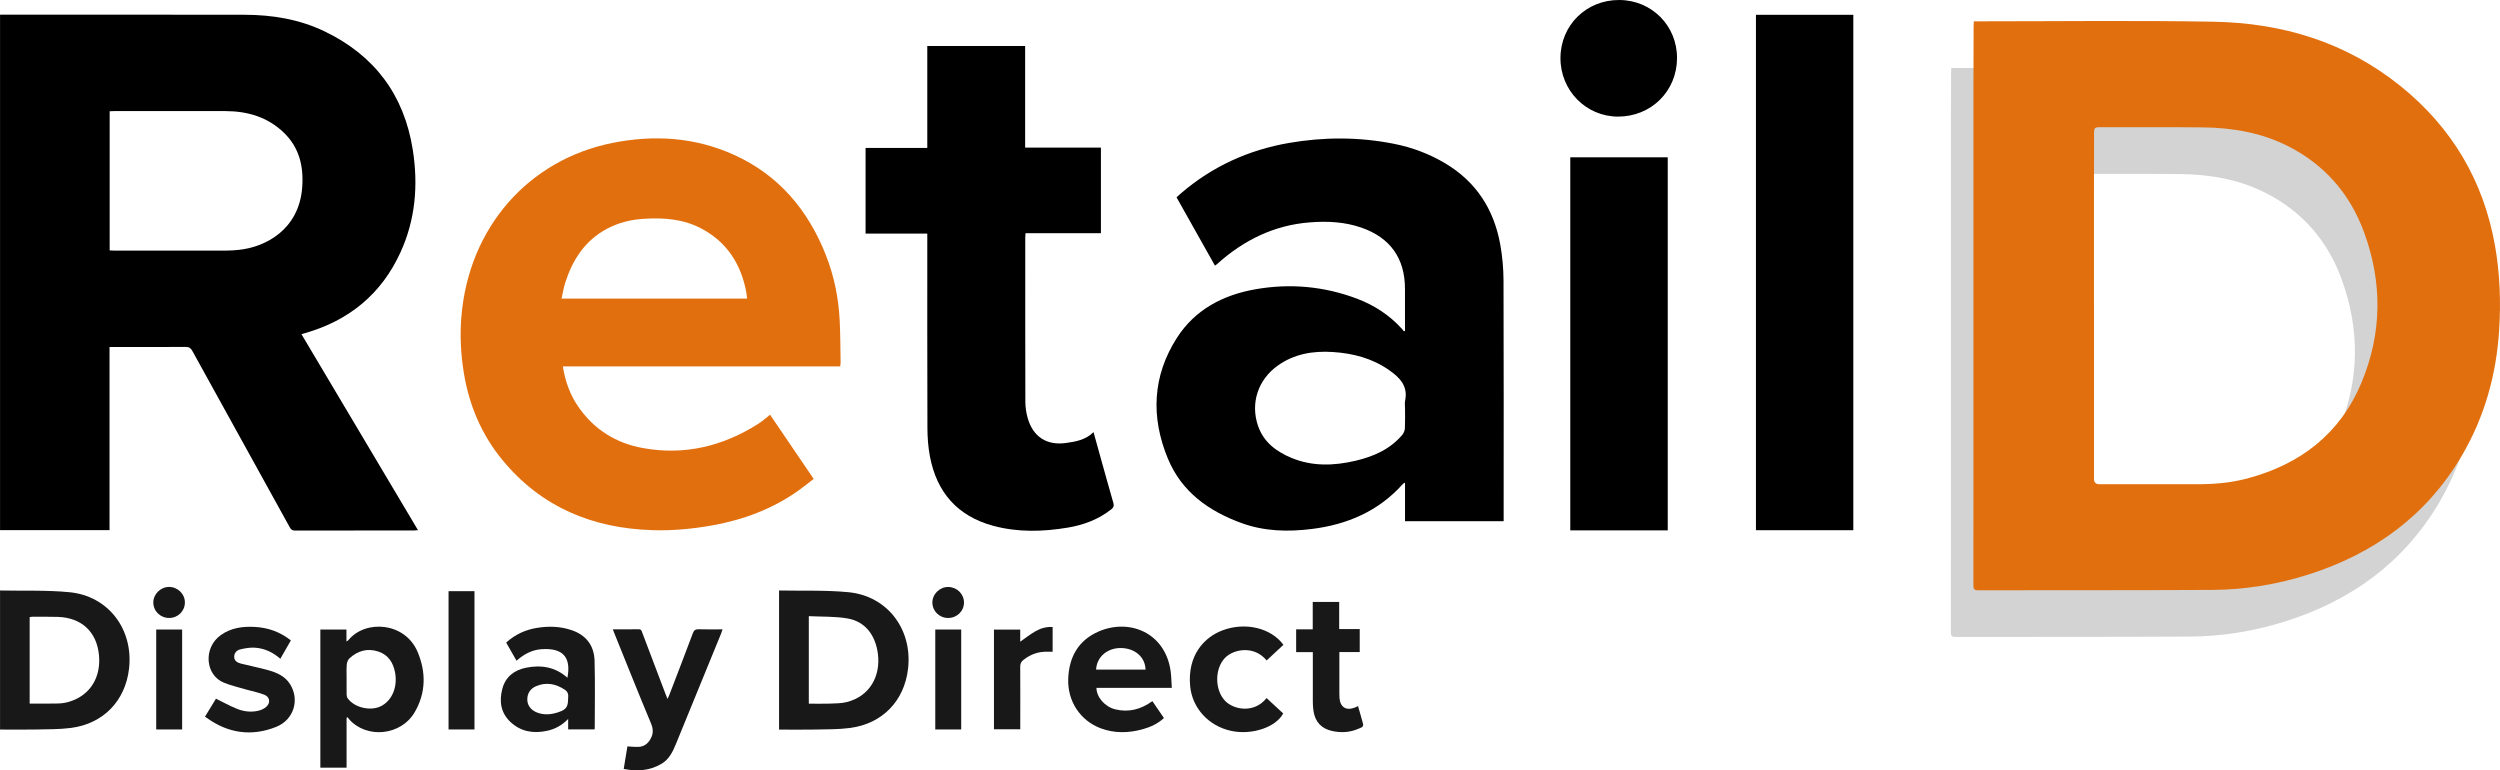
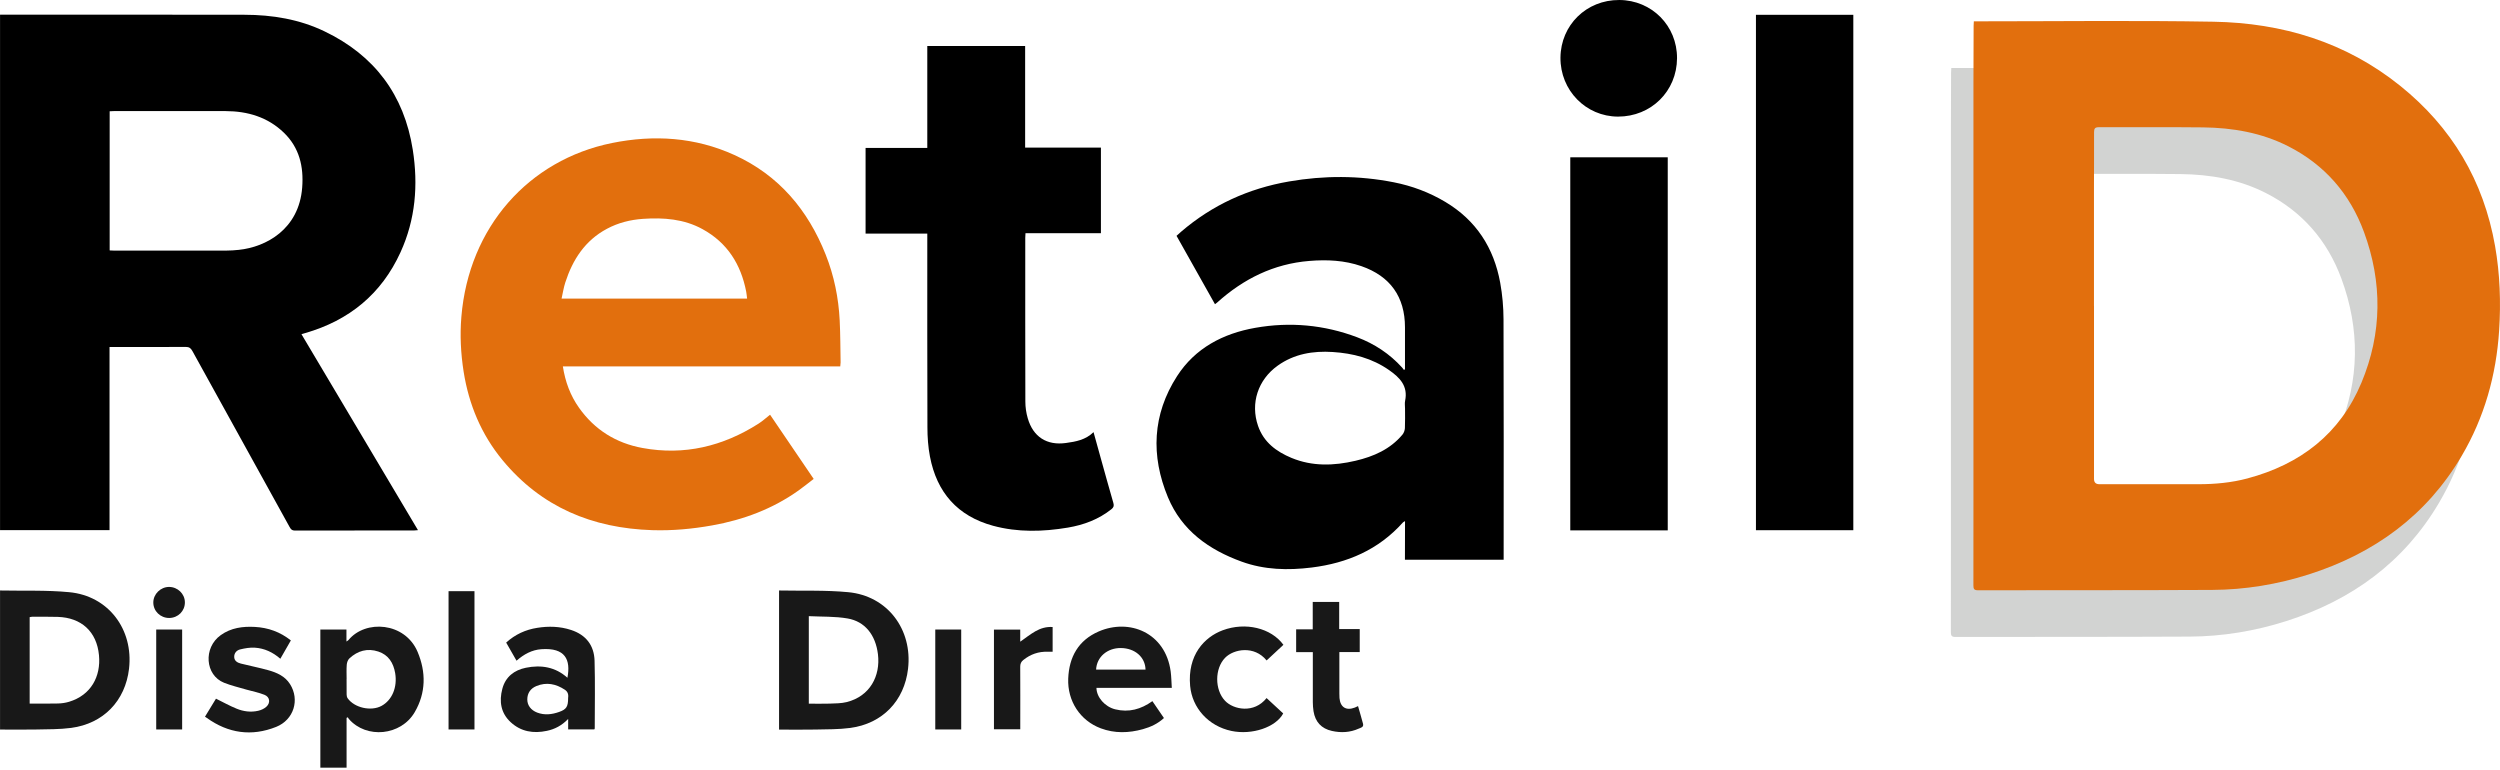
<svg xmlns="http://www.w3.org/2000/svg" id="_图层_2" data-name="图层 2" viewBox="0 0 575.63 177.35">
  <defs>
    <style>
      .cls-1 {
        fill: #d2d3d2;
      }

      .cls-2 {
        fill: #e26f0d;
      }

      .cls-3 {
        fill: #181818;
      }
    </style>
  </defs>
  <g id="_图层_1-2" data-name="图层 1">
    <g id="dGbRFu.tif">
      <g>
        <path class="cls-1" d="M449.28,15.66c.4,0,.68,0,.96,0,18.08,0,36.17-.23,54.24,.09,15.81,.28,30.42,4.67,42.96,14.74,11.91,9.57,19.23,21.87,21.87,36.94,1.13,6.45,1.35,12.93,.93,19.45-.67,10.27-3.39,19.95-8.62,28.84-8.08,13.74-20.14,22.47-35.18,27.28-7.24,2.31-14.69,3.54-22.27,3.58-17.99,.09-35.98,.05-53.96,.08-.88,0-1.02-.35-1.02-1.12,.02-6.67,.01-13.34,.01-20.02,0-31.92,0-63.84,0-95.75,0-4.35,.02-8.71,.04-13.06,0-.31,.03-.61,.05-1.05Zm27.68,65.53c0,13.28,0,26.55,0,39.83q0,1.22,1.24,1.22c7.61,0,15.23,0,22.84,0,3.8,0,7.57-.35,11.24-1.33,12.17-3.25,21.31-10.22,26.25-22.02,4.79-11.45,4.86-23.13,.59-34.72-3.22-8.76-9.02-15.47-17.43-19.74-6.16-3.13-12.8-4.27-19.64-4.35-7.99-.09-15.98-.01-23.97-.04-.88,0-1.11,.29-1.11,1.13,.02,4.26-.02,8.52-.02,12.77,0,9.08,0,18.16,0,27.24Z" />
        <path class="cls-2" d="M454.47,4.91c.4,0,.68,0,.96,0,18.08,0,36.17-.23,54.24,.09,15.81,.28,30.42,4.67,42.96,14.74,11.91,9.57,19.23,21.87,21.87,36.94,1.13,6.45,1.35,12.93,.93,19.45-.67,10.27-3.39,19.95-8.62,28.84-8.08,13.74-20.14,22.47-35.18,27.28-7.24,2.31-14.69,3.54-22.27,3.58-17.99,.09-35.98,.05-53.96,.08-.88,0-1.02-.35-1.02-1.12,.02-6.67,.01-13.34,.01-20.02,0-31.92,0-63.84,0-95.75,0-4.35,.02-8.71,.04-13.06,0-.31,.03-.61,.05-1.05Zm27.68,65.53c0,13.28,0,26.55,0,39.83q0,1.22,1.24,1.22c7.61,0,15.23,0,22.84,0,3.8,0,7.57-.35,11.24-1.33,12.17-3.25,21.31-10.22,26.25-22.02,4.79-11.45,4.86-23.13,.59-34.72-3.22-8.76-9.02-15.47-17.43-19.74-6.16-3.13-12.8-4.27-19.64-4.35-7.99-.09-15.98-.01-23.97-.04-.88,0-1.11,.29-1.11,1.13,.02,4.26-.02,8.52-.02,12.77,0,9.08,0,18.16,0,27.24Z" />
        <path d="M.01,3.38c.36,0,.64,0,.92,0,18.46,0,36.91-.02,55.37,.02,6.39,.01,12.63,1.03,18.42,3.82,11.51,5.52,18.33,14.64,20.32,27.25,1.28,8.12,.63,16.06-2.82,23.61-4.39,9.62-11.83,15.7-21.94,18.61-.24,.07-.48,.14-.87,.26,4.48,7.53,8.93,15.01,13.38,22.5,4.46,7.5,8.92,15,13.45,22.62-.37,.03-.62,.07-.88,.07-9.15,0-18.3,0-27.45,.02-.71,0-.97-.33-1.25-.85-7.45-13.5-14.92-27-22.37-40.5-.36-.65-.74-.93-1.52-.93-5.48,.04-10.97,.02-16.45,.02h-1.1v42.16H.01V3.38ZM25.27,57.66c.36,.02,.66,.04,.97,.04,8.62,0,17.23,0,25.85,0,.97,0,1.94-.07,2.9-.17,6.26-.65,13.86-4.74,14.59-14.35,.37-4.79-.63-9.17-4.23-12.64-3.73-3.59-8.33-4.94-13.39-4.96-8.59-.02-17.17,0-25.76,0-.3,0-.61,.02-.95,.04V57.66Z" />
-         <path d="M323.51,119.99v-8.87c-.23,.14-.4,.2-.5,.32-5.6,6.27-12.78,9.34-20.98,10.36-5.47,.68-10.89,.55-16.13-1.35-7.55-2.74-13.79-7.16-16.97-14.8-3.99-9.58-3.59-19.09,2.09-27.91,4.15-6.45,10.57-9.82,18.02-11.13,7.99-1.41,15.84-.7,23.46,2.18,3.99,1.51,7.46,3.8,10.34,6.97,.15,.16,.26,.35,.39,.52,.09-.03,.18-.06,.27-.09v-.85c0-2.94,0-5.89,0-8.83,0-7.03-3.39-11.79-10.04-14.1-3.89-1.35-7.91-1.53-11.97-1.2-8.22,.66-15.19,4.13-21.25,9.59-.13,.12-.29,.22-.49,.37-2.95-5.25-5.88-10.45-8.85-15.74,.37-.33,.7-.64,1.05-.94,7.21-6.19,15.54-9.97,24.87-11.58,8.04-1.39,16.08-1.39,24.09,.19,4.21,.83,8.17,2.31,11.86,4.51,7.13,4.25,11.2,10.59,12.66,18.64,.5,2.76,.75,5.59,.76,8.4,.07,18.1,.03,36.2,.03,54.31v1.05h-22.73Zm0-25.93c0-.59-.1-1.21,.02-1.78,.7-3.39-1.2-5.33-3.7-7.07-3.91-2.73-8.31-3.86-12.97-4.16-4.53-.29-8.87,.42-12.68,3.15-4.54,3.25-6.31,8.66-4.51,13.87,1.3,3.76,4.21,5.91,7.69,7.36,4.82,2,9.78,1.83,14.76,.66,4.16-.98,7.97-2.64,10.79-6.01,.33-.39,.54-.98,.57-1.49,.07-1.5,.03-3,.03-4.51Z" />
+         <path d="M323.51,119.99c-.23,.14-.4,.2-.5,.32-5.6,6.27-12.78,9.34-20.98,10.36-5.47,.68-10.89,.55-16.13-1.35-7.55-2.74-13.79-7.16-16.97-14.8-3.99-9.58-3.59-19.09,2.09-27.91,4.15-6.45,10.57-9.82,18.02-11.13,7.99-1.41,15.84-.7,23.46,2.18,3.99,1.51,7.46,3.8,10.34,6.97,.15,.16,.26,.35,.39,.52,.09-.03,.18-.06,.27-.09v-.85c0-2.94,0-5.89,0-8.83,0-7.03-3.39-11.79-10.04-14.1-3.89-1.35-7.91-1.53-11.97-1.2-8.22,.66-15.19,4.13-21.25,9.59-.13,.12-.29,.22-.49,.37-2.95-5.25-5.88-10.45-8.85-15.74,.37-.33,.7-.64,1.05-.94,7.21-6.19,15.54-9.97,24.87-11.58,8.04-1.39,16.08-1.39,24.09,.19,4.21,.83,8.17,2.31,11.86,4.51,7.13,4.25,11.2,10.59,12.66,18.64,.5,2.76,.75,5.59,.76,8.4,.07,18.1,.03,36.2,.03,54.31v1.05h-22.73Zm0-25.93c0-.59-.1-1.21,.02-1.78,.7-3.39-1.2-5.33-3.7-7.07-3.91-2.73-8.31-3.86-12.97-4.16-4.53-.29-8.87,.42-12.68,3.15-4.54,3.25-6.31,8.66-4.51,13.87,1.3,3.76,4.21,5.91,7.69,7.36,4.82,2,9.78,1.83,14.76,.66,4.16-.98,7.97-2.64,10.79-6.01,.33-.39,.54-.98,.57-1.49,.07-1.5,.03-3,.03-4.51Z" />
        <path class="cls-2" d="M193.47,84.37h-63.87c.55,3.54,1.72,6.7,3.73,9.53,3.6,5.08,8.54,8.14,14.61,9.25,9.63,1.77,18.5-.38,26.69-5.59,.92-.58,1.73-1.33,2.68-2.07,3.33,4.9,6.64,9.78,10.04,14.78-1.17,.9-2.28,1.8-3.44,2.63-5.99,4.27-12.7,6.78-19.91,8.07-4.57,.82-9.18,1.25-13.82,1.1-13.8-.44-25.55-5.31-34.48-16.13-4.89-5.93-7.75-12.79-8.95-20.36-.66-4.19-.87-8.41-.52-12.63,1.7-20.68,15.53-36.13,34.67-40.02,9.64-1.95,19.16-1.36,28.2,2.76,10.21,4.65,16.93,12.64,21.02,22.95,1.93,4.86,2.96,9.94,3.22,15.15,.16,3.22,.15,6.44,.21,9.67,0,.24-.04,.49-.08,.9Zm-64.17-15.61h42.72c-.07-.59-.11-1.11-.21-1.62-1.22-6.29-4.35-11.26-10.07-14.39-4.27-2.34-8.94-2.68-13.67-2.36-2.92,.2-5.74,.9-8.34,2.3-5.03,2.69-7.87,7.09-9.57,12.35-.38,1.17-.56,2.4-.86,3.72Z" />
        <path d="M213.51,34.05V10.59h22.53v23.4h17.45v19.71h-17.37c-.02,.41-.05,.74-.05,1.07,0,12.56-.02,25.12,.02,37.68,0,1.3,.19,2.63,.56,3.88,1.24,4.27,4.39,6.28,8.78,5.67,2.27-.31,4.53-.71,6.36-2.5,.57,2.06,1.11,4.01,1.65,5.95,.97,3.46,1.92,6.93,2.92,10.38,.19,.65,.04,1.02-.46,1.42-2.95,2.34-6.35,3.61-10.01,4.23-5.77,.97-11.54,1.12-17.23-.42-8.2-2.23-12.97-7.69-14.54-15.95-.42-2.2-.58-4.48-.58-6.72-.05-14.44-.03-28.88-.03-43.31,0-.4,0-.8,0-1.3h-14.21v-19.72h14.21Z" />
        <path d="M404.31,3.41h22.42V122.08h-22.42V3.41Z" />
        <path d="M384,122.12h-22.44V36.22h22.44V122.12Z" />
        <path d="M386.14,13.4c-.03,7.59-5.96,13.46-13.59,13.45-7.41-.02-13.31-6.06-13.25-13.58C359.37,5.76,365.28-.04,372.85,0c7.48,.04,13.32,5.93,13.29,13.4Z" />
        <path class="cls-3" d="M179.38,135.96c5.37,.11,10.68-.11,15.93,.39,9.01,.85,14.83,8.55,13.77,17.64-.86,7.39-5.89,12.63-13.32,13.62-2.65,.35-5.37,.31-8.05,.37-2.75,.06-5.51,.01-8.33,.01v-32.02Zm6.85,5.9v20.16c1.63,0,3.19,.04,4.75-.01,1.34-.05,2.72-.04,4-.36,5.32-1.35,7.78-5.99,7.17-11.01-.55-4.49-3.02-7.56-7-8.24-2.89-.5-5.9-.38-8.92-.53Z" />
        <path class="cls-3" d="M0,135.96c5.36,.11,10.68-.11,15.93,.39,9.01,.84,14.83,8.54,13.78,17.63-.86,7.39-5.89,12.63-13.32,13.62-2.65,.35-5.37,.31-8.05,.37-2.75,.06-5.51,.01-8.33,.01v-32.02Zm6.83,26.04c2.2,0,4.36,.04,6.51-.02,.87-.02,1.76-.15,2.58-.4,4.99-1.51,7.34-5.78,6.87-10.72-.51-5.43-4.05-8.65-9.49-8.82-1.97-.06-3.94-.03-5.92-.03-.18,0-.35,.06-.55,.09v19.9Z" />
        <path class="cls-3" d="M79.8,165.29v11.47h-6.04v-31.81h6.01v2.76c.25-.18,.38-.24,.47-.34,3.91-4.76,13.01-4.13,15.91,2.72,1.97,4.66,1.94,9.44-.67,13.9-3.17,5.43-11.13,6.18-15.15,1.56-.1-.12-.17-.26-.26-.4-.09,.05-.17,.09-.26,.14Zm0-8.95c0,1.19-.01,2.38,.01,3.56,0,.29,.07,.64,.23,.87,1.56,2.21,5.4,3.07,7.81,1.76,2.44-1.33,3.68-4.3,3.14-7.54-.4-2.35-1.54-4.2-3.88-4.97-2.5-.83-4.76-.19-6.66,1.58-.36,.33-.57,.95-.61,1.45-.09,1.09-.03,2.19-.03,3.28Z" />
        <path class="cls-3" d="M116.54,147.96c2.09-1.9,4.49-2.98,7.16-3.4,2.62-.42,5.23-.35,7.79,.49,3.45,1.13,5.31,3.56,5.41,7.09,.15,5.19,.04,10.39,.04,15.59,0,.05-.05,.11-.09,.21h-6.03v-2.4c-1.47,1.52-3.08,2.36-4.91,2.74-3.09,.66-5.96,.19-8.32-1.99-2.28-2.1-2.69-4.79-1.93-7.68,.73-2.78,2.74-4.31,5.43-4.86,3.5-.71,6.79-.19,9.56,2.31,.79-4.15-.46-6.97-5.99-6.58-2.16,.15-4.01,1.14-5.73,2.65-.8-1.4-1.57-2.74-2.38-4.17Zm14.27,12.78c.08-.59,.08-1.37-.74-1.92-2.06-1.36-4.24-1.82-6.58-.85-1.33,.56-2.07,1.61-2.08,3.07,0,1.37,.83,2.47,2.27,3.03,1.7,.65,3.39,.45,5.05-.14,1.68-.59,2.08-1.2,2.08-3.2Z" />
        <path class="cls-3" d="M269.8,158.39h-17.34c.03,2.17,1.95,4.34,4.31,4.93,3.13,.78,5.93,.01,8.57-1.88,.88,1.28,1.75,2.56,2.66,3.89-1.41,1.31-3.07,2.07-4.86,2.57-3.25,.9-6.49,.99-9.68-.2-4.77-1.78-7.7-6.3-7.5-11.44,.19-5.01,2.36-8.84,7.01-10.86,7.03-3.06,15.37,.23,16.58,9.2,.16,1.2,.17,2.43,.26,3.8Zm-6.04-4.22c-.07-2.88-2.44-4.92-5.67-4.96-3.13-.03-5.57,2.06-5.71,4.96h11.38Z" />
-         <path class="cls-3" d="M141.1,144.9c2.08,0,4.02,.02,5.96-.01,.57-.01,.66,.34,.8,.72,1.81,4.76,3.61,9.53,5.42,14.29,.11,.29,.23,.57,.42,1.04,.19-.42,.31-.68,.42-.95,1.81-4.73,3.64-9.45,5.41-14.19,.27-.72,.61-.94,1.35-.91,1.78,.06,3.57,.02,5.49,.02-.13,.37-.21,.66-.32,.93-3.48,8.51-6.96,17.01-10.44,25.52-.72,1.76-1.56,3.46-3.25,4.48-2.71,1.63-5.64,1.82-8.75,1.21,.3-1.82,.58-3.53,.85-5.19,.93,.05,1.73,.14,2.54,.11,1.26-.05,2.14-.69,2.77-1.8,.68-1.2,.68-2.27,.13-3.59-2.87-6.86-5.62-13.77-8.41-20.67-.12-.28-.22-.57-.39-1Z" />
        <path class="cls-3" d="M47.2,165.02c.93-1.53,1.77-2.91,2.53-4.15,1.61,.79,3.14,1.65,4.74,2.3,1.58,.65,3.28,.88,4.97,.49,.67-.15,1.39-.47,1.89-.93,1-.91,.81-2.26-.44-2.75-1.32-.53-2.75-.79-4.13-1.19-1.73-.51-3.51-.92-5.18-1.59-4.34-1.73-4.84-8.04-.75-10.96,2.38-1.7,5.07-2.04,7.87-1.89,3.04,.17,5.8,1.14,8.27,3.11-.8,1.4-1.59,2.77-2.42,4.22-1.72-1.5-3.67-2.41-5.87-2.55-1.12-.07-2.29,.13-3.39,.4-.82,.2-1.42,.88-1.36,1.81,.06,.88,.78,1.26,1.53,1.45,2.09,.53,4.21,.94,6.29,1.52,1.98,.55,3.87,1.37,5.03,3.21,2.27,3.59,.9,8.21-3.2,9.85-5.63,2.25-11.04,1.49-15.99-2.09-.1-.07-.21-.14-.38-.25Z" />
        <path class="cls-3" d="M291.64,152.07c-2.85-3.51-7.6-2.63-9.56-.61-2.41,2.47-2.42,7.34-.03,9.88,1.96,2.09,6.72,3,9.58-.61,1.28,1.18,2.56,2.37,3.83,3.54-1.68,3.18-7.19,5.03-11.92,4.03-5.3-1.12-9.05-5.3-9.51-10.37-.64-7.09,3.26-11.23,7.5-12.81,5.24-1.95,11.14-.53,13.98,3.35-1.28,1.19-2.58,2.4-3.87,3.6Z" />
        <path class="cls-3" d="M298.44,150.16v-5.25h3.82v-6.32h6.09v6.25h4.73v5.3h-4.69c0,.53,0,.95,0,1.38,0,2.72,0,5.45,0,8.17,0,.34,0,.69,.03,1.03,.18,2.13,1.53,2.97,3.53,2.2,.23-.09,.45-.21,.74-.34,.39,1.39,.8,2.72,1.15,4.07,.21,.81-.56,.92-1,1.12-1.98,.89-4.06,1-6.16,.53-2.42-.53-3.85-2.08-4.24-4.54-.11-.68-.15-1.37-.16-2.06-.02-3.48,0-6.95,0-10.43,0-.34,0-.68,0-1.12h-3.84Z" />
        <path class="cls-3" d="M109.25,167.96h-5.97v-31.84h5.97v31.84Z" />
        <path class="cls-3" d="M242.37,144.36v5.71c-.39,0-.75,.01-1.11,0-2.13-.09-3.99,.58-5.65,1.9-.5,.4-.7,.87-.7,1.53,.03,4.44,.01,8.89,.01,13.33,0,.34,0,.68,0,1.09h-6.06v-22.95h6.05v2.78c1.2-.84,2.29-1.71,3.48-2.39,1.19-.68,2.51-1.09,3.97-.99Z" />
        <path class="cls-3" d="M41.94,167.96h-5.97v-23.01h5.97v23.01Z" />
        <path class="cls-3" d="M221.32,167.96h-5.97v-23.01h5.97v23.01Z" />
-         <path class="cls-3" d="M218.28,142.29c-1.99-.01-3.59-1.59-3.6-3.55,0-1.96,1.71-3.63,3.69-3.59,1.99,.04,3.59,1.63,3.59,3.58,0,2-1.63,3.57-3.68,3.56Z" />
        <path class="cls-3" d="M38.97,142.29c-2.04,.01-3.68-1.58-3.67-3.58,.01-1.93,1.67-3.56,3.62-3.57,1.98,0,3.63,1.58,3.65,3.52,.03,2.01-1.56,3.61-3.61,3.63Z" />
      </g>
    </g>
  </g>
</svg>